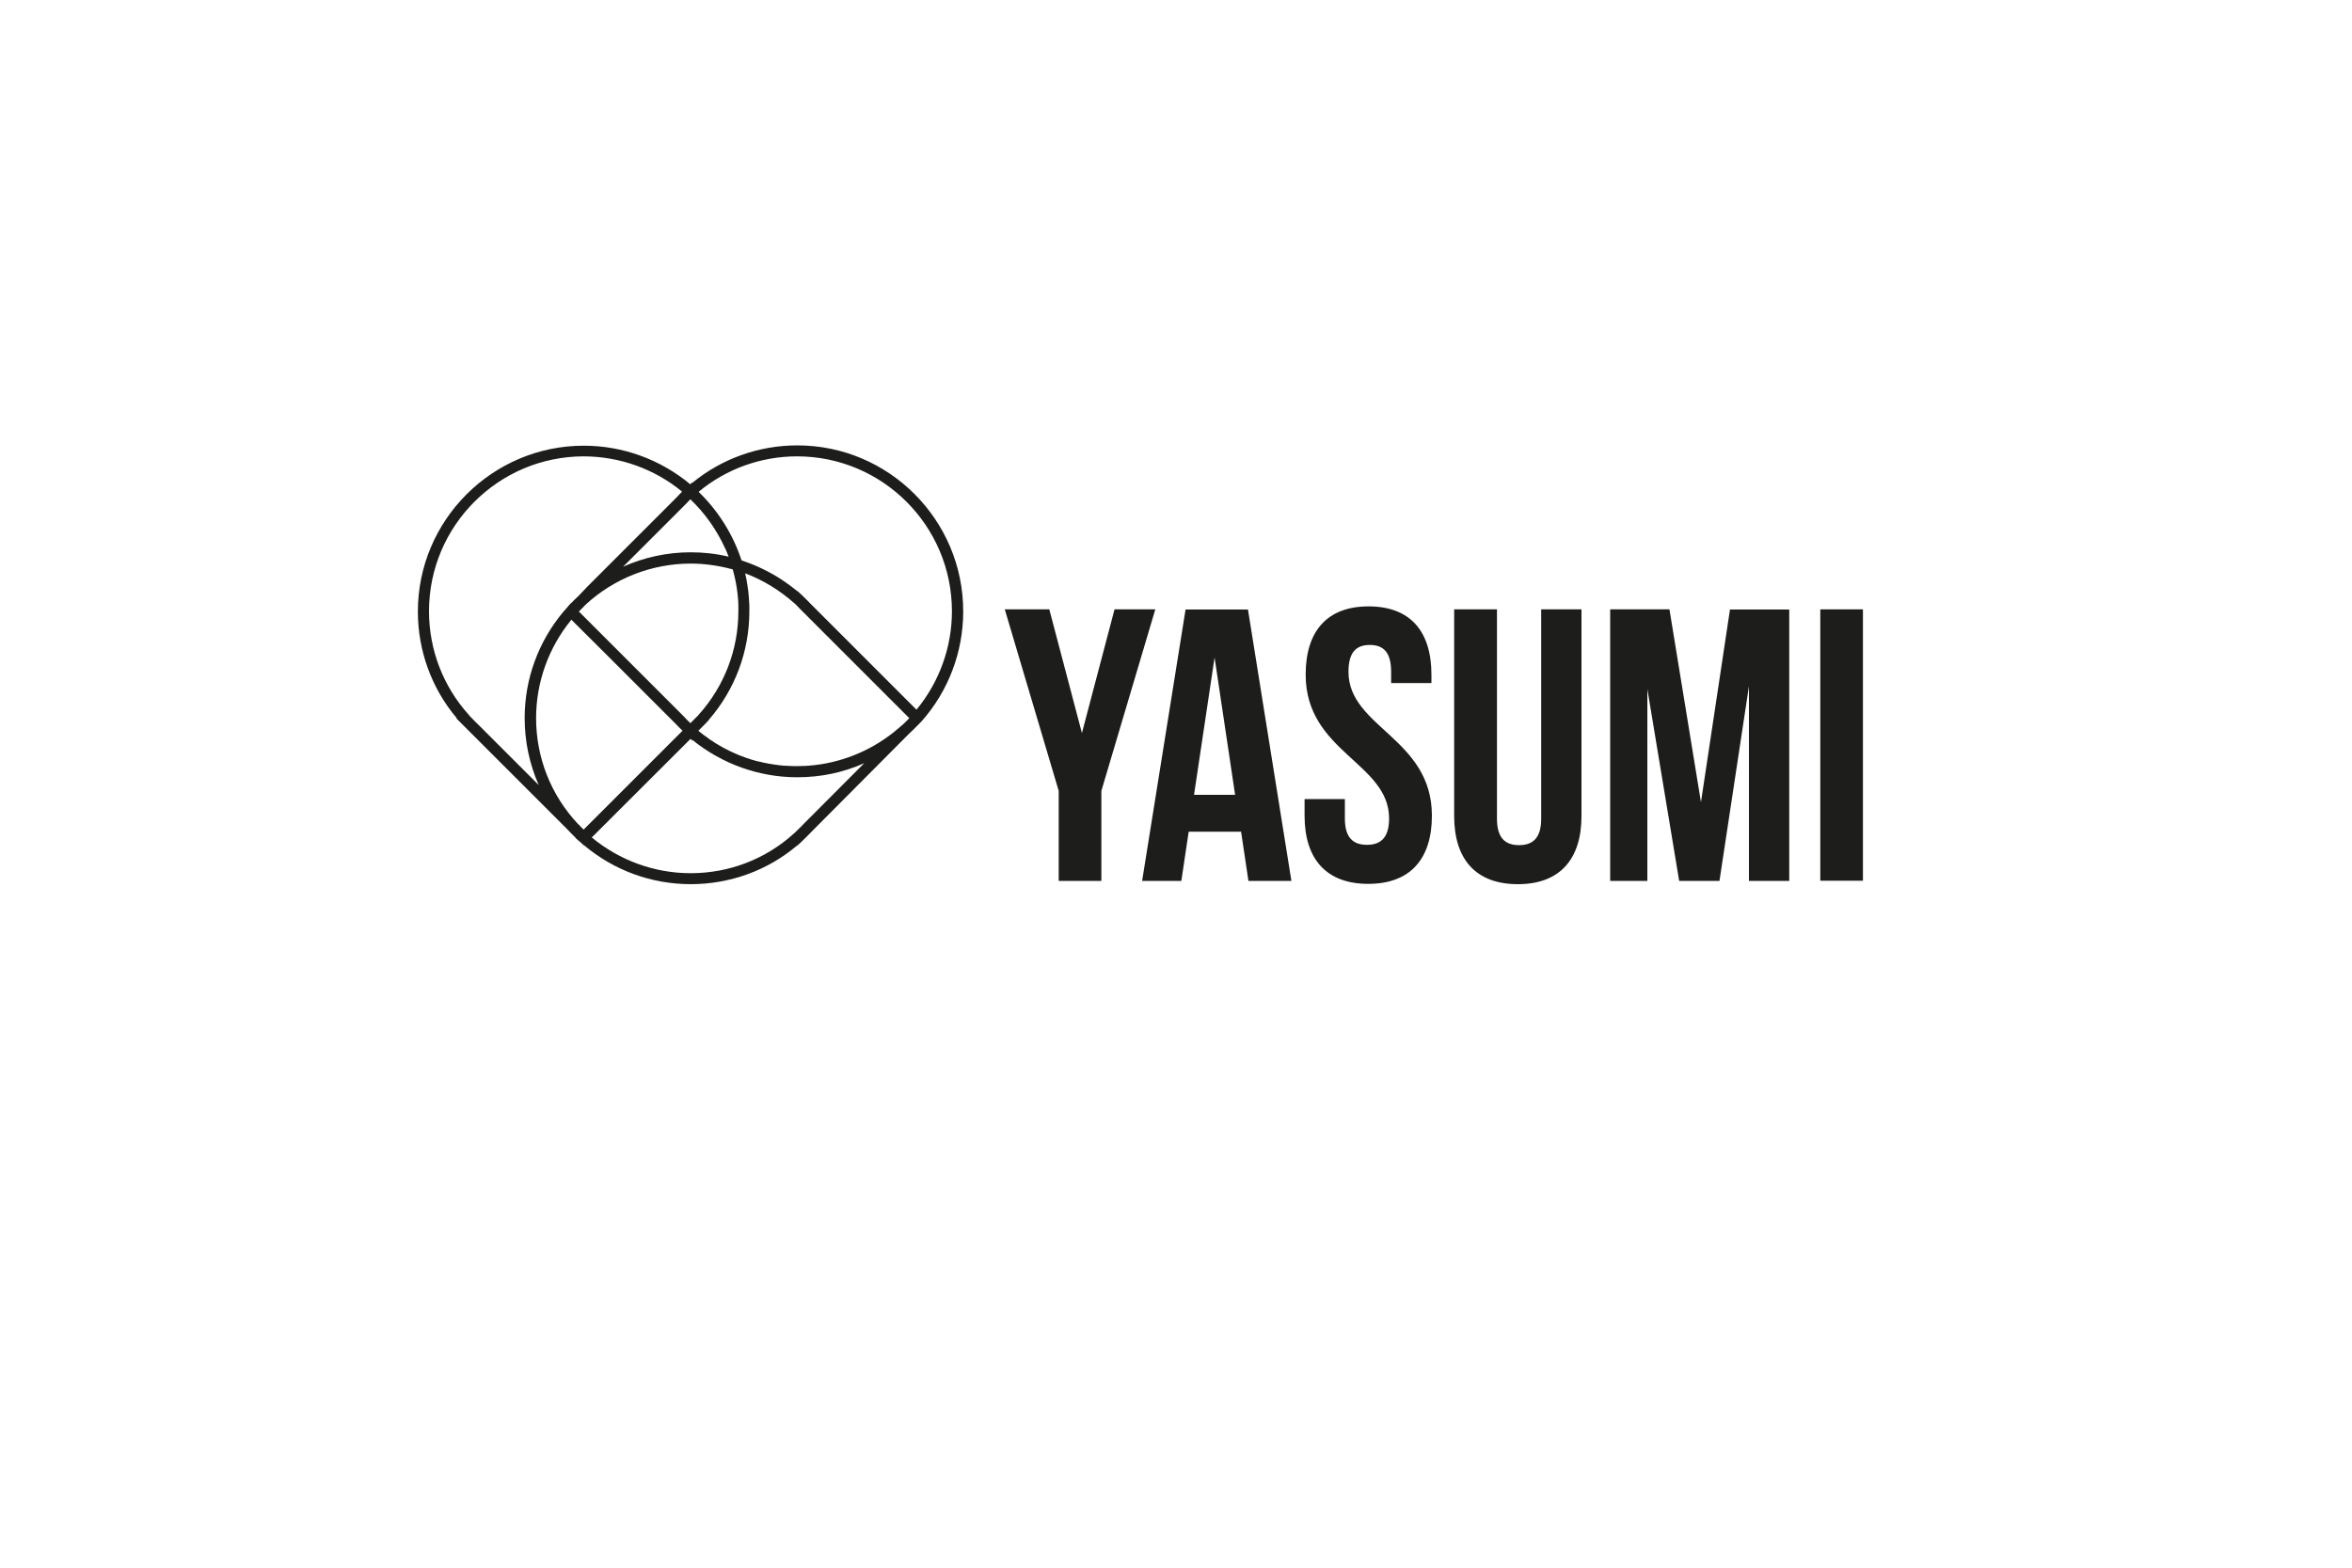
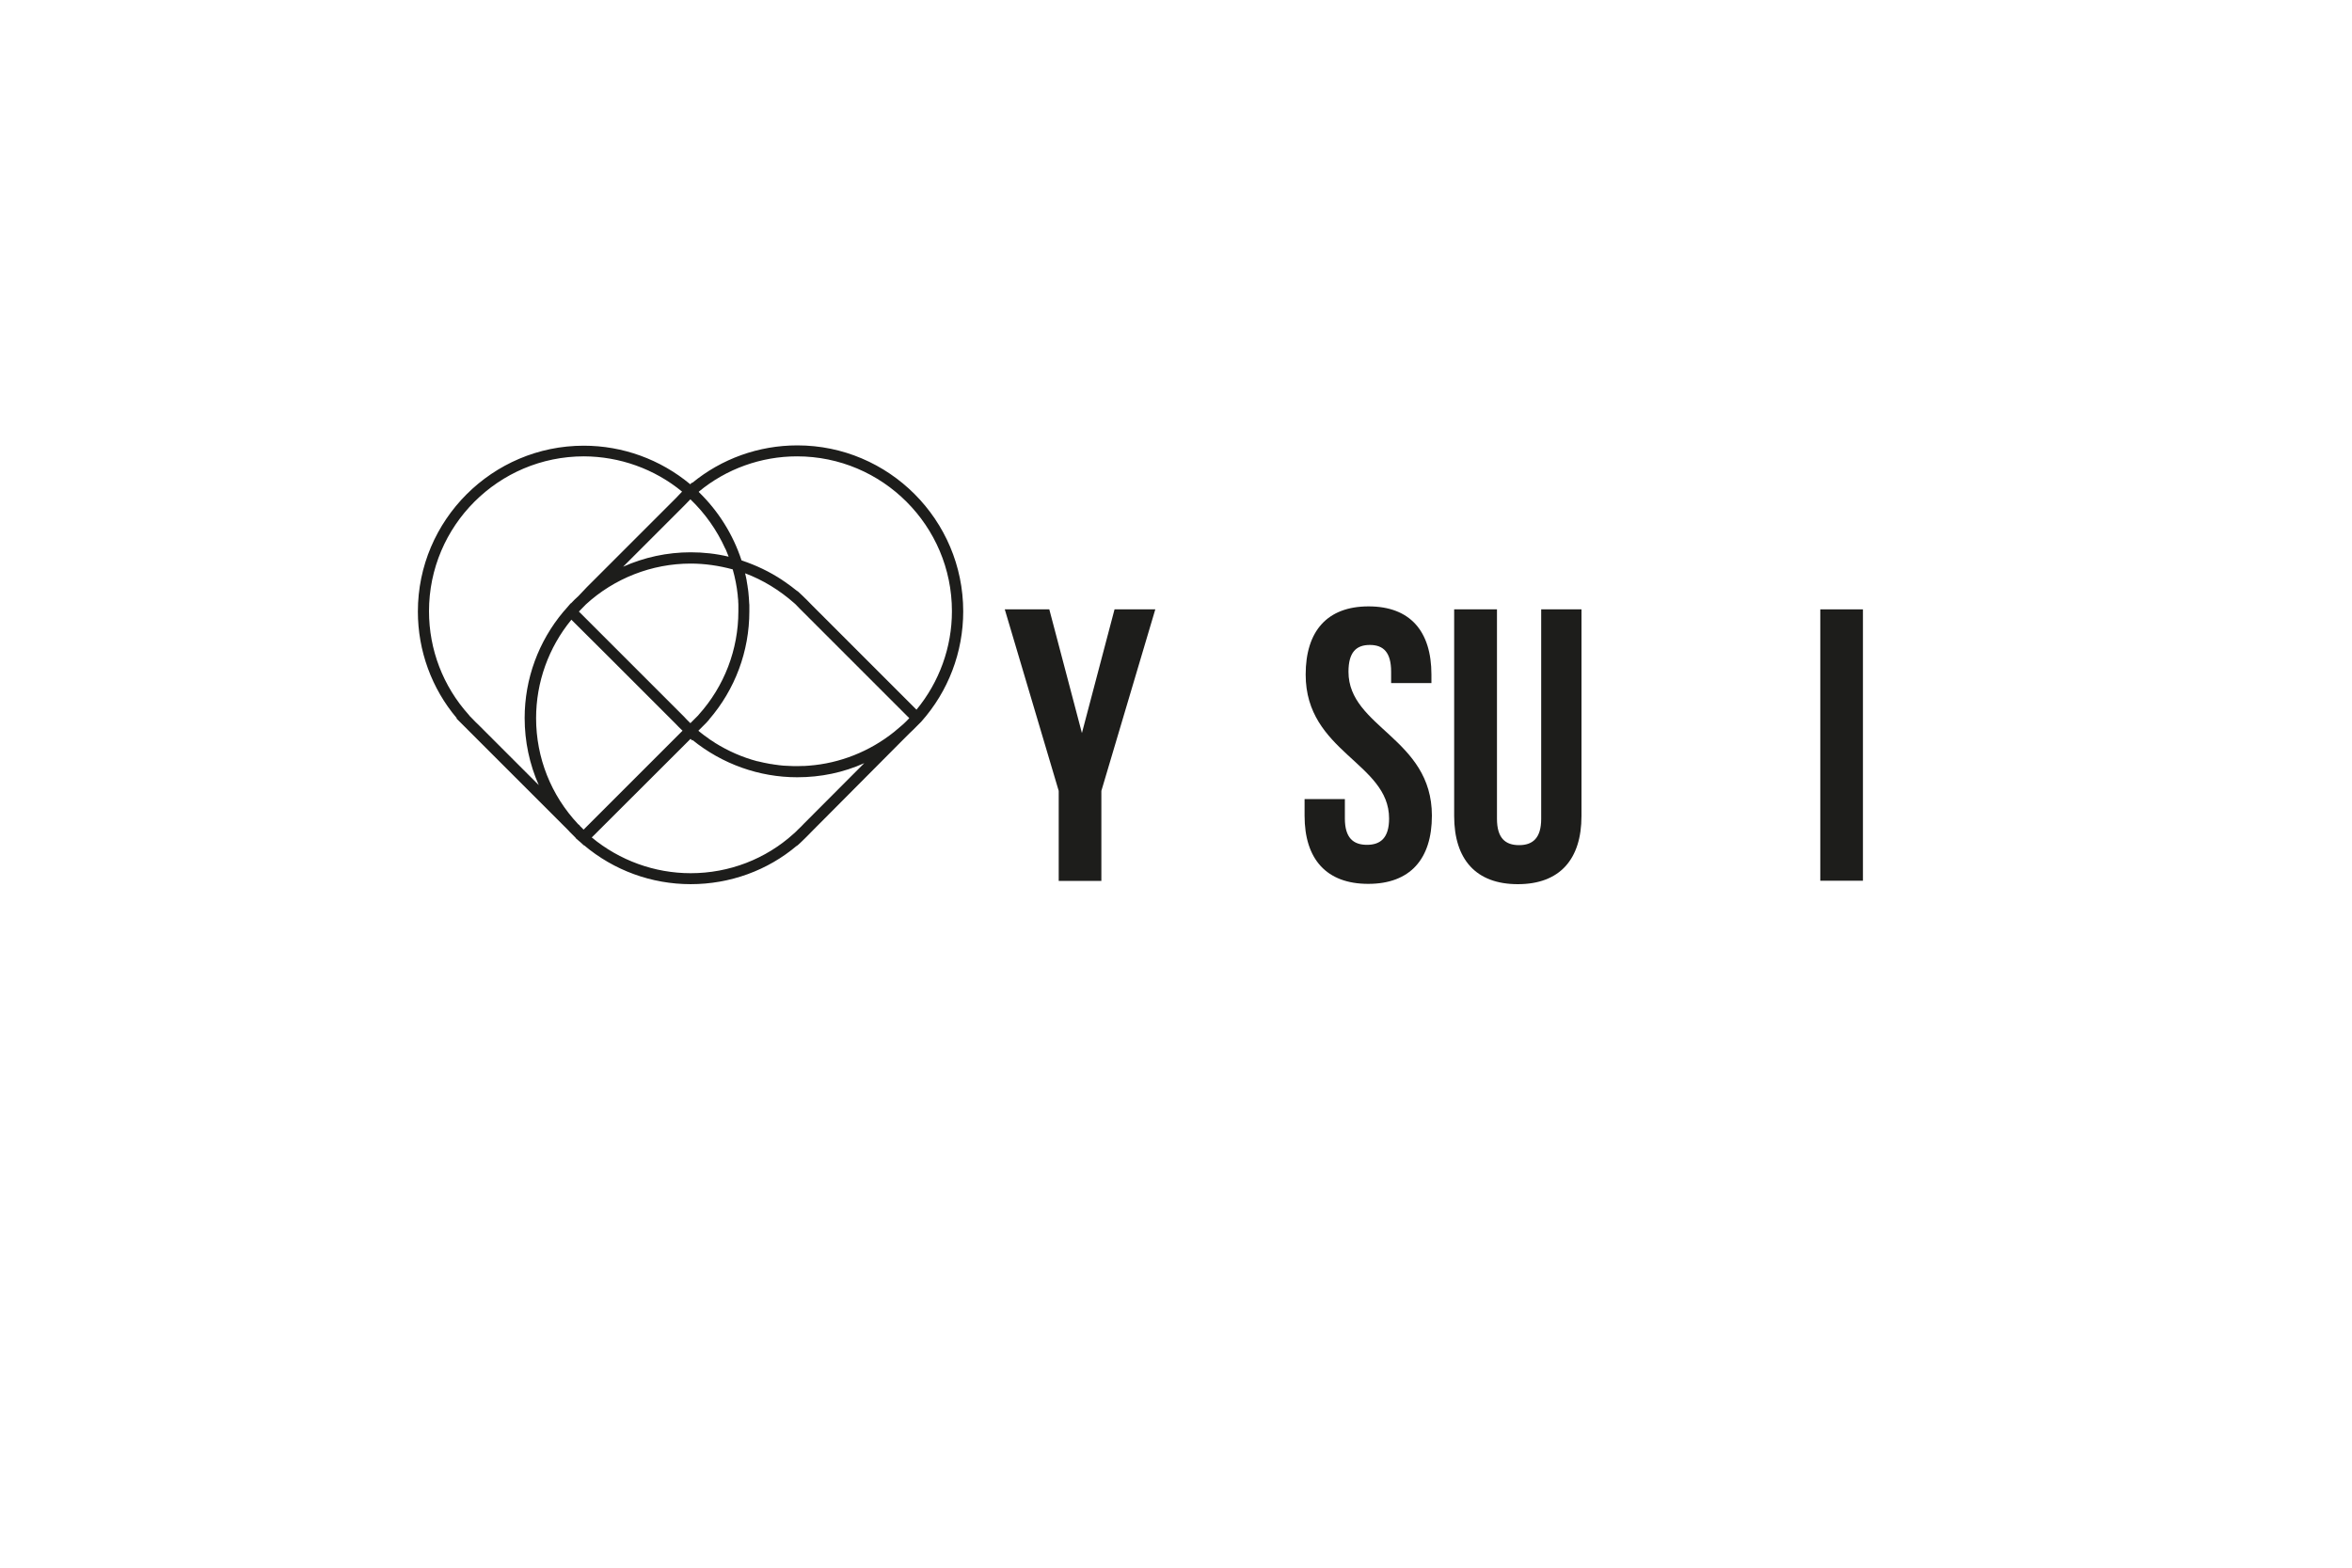
<svg xmlns="http://www.w3.org/2000/svg" version="1.1" id="Ebene_1" x="0px" y="0px" viewBox="0 0 1500 1000" style="enable-background:new 0 0 1500 1000;" xml:space="preserve">
  <style type="text/css">
	.st0{fill:none;}
	.st1{fill:#1D1D1B;}
</style>
  <title>ZeichenflÃÂ¤che 1 Kopie</title>
-   <rect class="st0" width="1500" height="1000" />
  <g>
    <path class="st1" d="M675.2,504.5l-34.4-115.8h28.4l20.8,78.9l20.8-78.9h26l-34.4,115.8v57.4h-27.2L675.2,504.5L675.2,504.5z" />
-     <path class="st1" d="M823.6,561.9h-27.4l-4.7-31.4h-33.4l-4.7,31.4h-25l27.7-173.1h39.8L823.6,561.9z M761.5,507h26.2l-13.1-87.6   L761.5,507z" />
    <path class="st1" d="M872.8,386.8c26.5,0,40.1,15.8,40.1,43.5v5.4h-25.7v-7.2c0-12.4-4.9-17.1-13.6-17.1c-8.7,0-13.6,4.7-13.6,17.1   c0,35.6,53.2,42.3,53.2,91.8c0,27.7-13.9,43.5-40.6,43.5c-26.7,0-40.6-15.8-40.6-43.5v-10.6h25.7v12.4c0,12.4,5.4,16.8,14.1,16.8   c8.7,0,14.1-4.5,14.1-16.8c0-35.6-53.2-42.3-53.2-91.8C832.7,402.6,846.4,386.8,872.8,386.8z" />
    <path class="st1" d="M954.7,388.7v133.6c0,12.4,5.4,16.8,14.1,16.8c8.7,0,14.1-4.5,14.1-16.8V388.7h25.7v131.8   c0,27.7-13.9,43.5-40.6,43.5c-26.7,0-40.6-15.8-40.6-43.5V388.7H954.7z" />
-     <path class="st1" d="M1084.8,511.7l18.5-122.9h37.8v173.1h-25.7V437.7l-18.8,124.2h-25.7l-20.3-122.4v122.4h-23.7V388.7h37.8   L1084.8,511.7z" />
    <path class="st1" d="M1160.9,388.7h27.2v173.1h-27.2V388.7z" />
  </g>
  <path class="st1" d="M508.5,284.1c-24.6,0-48.3,8.5-67.1,24l-0.1-0.3l-0.2,0.2l0,0l-0.9,0.9c-19.1-15.9-43.1-24.6-67.9-24.6  c-58.3,0-105.8,47.5-105.8,105.8c0,25,8.8,49.1,24.8,68l-0.2,0.2l2.9,2.9c1.2,1.2,4.7,4.7,6.2,6.2l62,62c0.4,0.4,0.8,0.9,1.2,1.3  l3.8,3.8l-0.1,0.1l2.3,2c0.2,0.2,0.3,0.3,0.5,0.4l0,0l2.5,2.3l0.1-0.1c19,16,43,24.8,68,24.8c25,0,49.1-8.7,67.9-24.7l0.1,0.1  l2.7-2.5l0.3-0.3c1.2-1.1,4.7-4.6,6.2-6.2l58.5-58.8l3.9-3.9v0c1.6-1.5,3.2-3,4.7-4.6l0,0l2.7-2.7c17.3-19.4,26.8-44.4,26.8-70.4  C614.3,331.6,566.8,284.1,508.5,284.1z M435,313.6L435,313.6c-1.9,2-3.3,3.5-4,4.2l-56.7,56.7l-5.4,5.7c-1.7,1.5-3.3,3.1-4.8,4.7  l-0.1-0.1l-2.4,2.8c-0.4,0.4-0.8,0.9-1.2,1.4l-1,1.1l0,0c-16,19-24.8,43-24.8,67.9c0,14.9,3.1,29.5,9,42.8l-38.7-38.7  c-0.8-0.7-2.3-2.2-3.6-3.6c-0.6-0.6-1.2-1.2-1.6-1.6l-0.8-1c-16.3-18.1-25.3-41.5-25.3-66c0-54.5,44.3-98.8,98.8-98.8  C395.2,291.2,417.4,299.1,435,313.6z M462.8,350.4c0.2,0.6,0.5,1.1,0.7,1.7c0.4,1,0.8,2,1.2,3c-7.9-1.9-16-2.8-24.2-2.8  c-15,0-29.7,3.2-43.1,9.2l38.9-38.9c0.8-0.9,2.5-2.6,3.9-4c0,0,0.1-0.1,0.1-0.1c9.4,9,16.9,19.7,22.2,31.4  C462.6,350.1,462.7,350.3,462.8,350.4z M445.6,455.9l-0.4,0.5l-0.5,0.5c-0.7,0.7-1.6,1.6-2.5,2.5c-0.7,0.7-1.3,1.3-1.9,1.9  c-1.5-1.4-3.3-3.3-4.2-4.3l-66.9-66.9l4.5-4.6c18.1-16.6,42-26,66.8-26c8.9,0,17.9,1.3,26.8,3.7c1.5,5.3,2.6,10.8,3.2,16.5  c0,0.1,0,0.3,0,0.4c0.1,1,0.2,2,0.3,3c0,0.3,0,0.5,0,0.8c0.1,0.9,0.1,1.7,0.1,2.6c0,0.7,0,1.3,0,2c0,0.5,0,1,0,1.4  C470.9,414.4,461.9,437.8,445.6,455.9z M517.8,386c-1.5-1.6-5-5.1-6.2-6.2l-3-2.8l-0.1,0.1c-2.6-2.1-5.2-4.1-8-6  c-0.5-0.3-1-0.7-1.5-1c0,0-0.1-0.1-0.1-0.1c-8-5.3-16.8-9.5-25.9-12.5l0-0.1l-0.1,0c-5.4-16.5-14.8-31.5-27.3-43.6l0.2-0.2l-0.1,0  c17.5-14.5,39.7-22.5,62.6-22.5c54.5,0,98.8,44.3,98.8,98.8c0,22.9-8,45.1-22.6,62.8L517.8,386z M368.7,525.7  c-17.3-18.4-26.8-42.4-26.8-67.6c0-23,8-45.1,22.5-62.8l21.7,21.6l44.9,44.9c0.9,1,2.8,2.9,4.3,4.3l-0.1,0.1l0,0l-63,63l-2.5-2.5  l0.1-0.1L368.7,525.7z M440.4,471.3l1.1,1.1l0.1-0.4c19,15.4,42.6,23.8,66.8,23.8c15.1,0,29.4-3,42.8-9l-38.5,38.6  c-0.7,0.8-2.2,2.3-3.6,3.6c-0.6,0.6-1.2,1.2-1.6,1.6l-1.1,1C488.4,548,465,557,440.5,557c-23,0-45.3-8.1-63.1-22.8L440.4,471.3z   M574.1,463.6c-1.3,1.1-2.6,2.2-3.9,3.3c-15.5,12.4-34.5,20-54.3,21.5c-1,0.1-1.9,0.1-2.9,0.2c-0.4,0-0.8,0-1.1,0  c-1.2,0-2.4,0.1-3.5,0.1c-1.5,0-2.9,0-4.4-0.1c-0.7,0-1.4-0.1-2.1-0.1c-0.7,0-1.4-0.1-2.2-0.1c-1-0.1-1.9-0.2-2.9-0.3  c-0.5-0.1-0.9-0.1-1.4-0.2c-1.1-0.1-2.2-0.3-3.3-0.5c-0.3,0-0.6-0.1-0.9-0.1c-1.2-0.2-2.4-0.5-3.6-0.7c-0.2,0-0.3-0.1-0.5-0.1  c-1.3-0.3-2.6-0.6-3.9-0.9c-0.1,0-0.1,0-0.2,0c-9.5-2.5-18.6-6.5-27.1-11.8c-0.1,0-0.2-0.1-0.2-0.2c-1.1-0.7-2.2-1.4-3.3-2.1  c-0.2-0.1-0.4-0.3-0.6-0.5c-0.9-0.6-1.9-1.3-2.8-2c-0.4-0.3-0.9-0.7-1.3-1c-0.7-0.5-1.4-1.1-2-1.6c-0.1-0.1-0.2-0.2-0.3-0.3  c0.8-0.8,1.7-1.7,2.6-2.6c1-1,2-2,2.4-2.4l1.8-2V459c16.6-19.2,25.7-43.6,25.7-69c0,0,0-0.1,0-0.1c0,0,0-0.1,0-0.1  c0-0.2,0-0.4,0-0.6c0-0.9,0-1.8,0-2.7c0-0.6,0-1.1-0.1-1.7c0-0.6-0.1-1.2-0.1-1.8c0-0.6-0.1-1.1-0.1-1.7c-0.1-0.7-0.1-1.5-0.2-2.2  c0-0.4-0.1-0.8-0.1-1.2c-0.1-1.2-0.3-2.4-0.5-3.6c0-0.1,0-0.2,0-0.2c-0.2-1.2-0.4-2.4-0.6-3.6c0-0.1,0-0.1,0-0.2  c-0.3-1.5-0.6-3.1-1-4.6c11.3,4.2,22,10.8,31.3,19l0.9,0.8c0.7,0.7,1.6,1.6,2.5,2.6c1.1,1.1,2.2,2.2,2.9,2.9l67.1,67.1  c-1.2,1.3-2.5,2.6-3.8,3.8L574.1,463.6z" />
</svg>